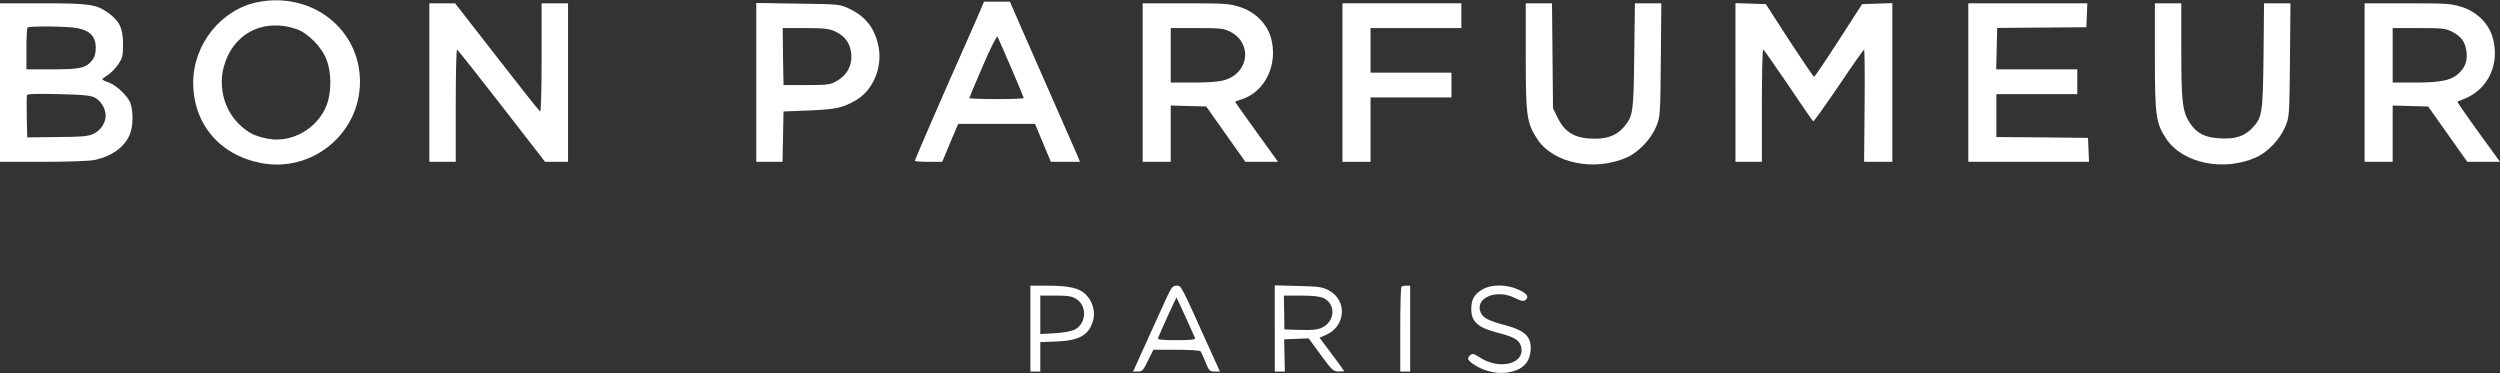
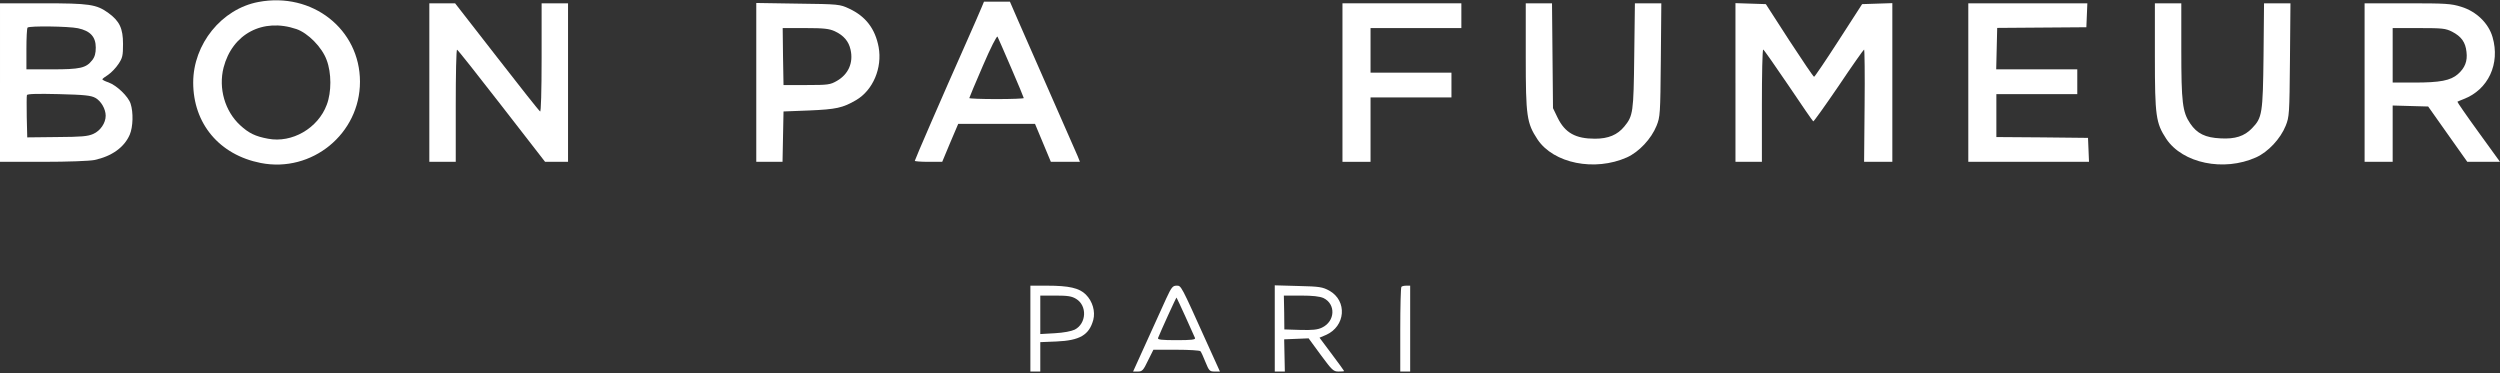
<svg xmlns="http://www.w3.org/2000/svg" version="1.0" width="1514pt" height="226pt" viewBox="0 0 1514 226" preserveAspectRatio="xMidYMid meet">
  <rect x="0" y="0" width="1514" height="226" fill="#333333" stroke="none" />
  <g transform="translate(0,226) scale(0.1,-0.1)" fill="#ffffff" stroke="none">
    <path d="M1565 2248 c-223 -42 -395 -255 -395 -488 0 -249 159 -438 409 -487 310 -61 601 177 601 492 0 318 -289 545 -615 483z m230 -164 c70 -24 155 -110 183 -187 30 -78 30 -195 1 -271 -53 -143 -211 -234 -356 -206 -76 14 -116 33 -169 82 -92 85 -132 223 -100 349 53 204 238 302 441 233z" fill="#ffffff" />
    <path d="M5944 2214 c-8 -20 -50 -116 -93 -213 -146 -328 -311 -709 -311 -715 0 -3 37 -6 83 -6 l83 0 48 115 49 115 232 0 233 0 48 -115 48 -115 88 0 88 0 -13 33 c-8 17 -80 181 -159 362 -80 182 -169 385 -199 453 l-53 122 -78 0 -79 0 -15 -36z m180 -366 c42 -97 76 -179 76 -182 0 -3 -74 -6 -165 -6 -91 0 -165 3 -165 6 0 3 37 91 82 195 48 112 85 184 89 177 4 -7 41 -93 83 -190z" fill="#ffffff" />
    <path d="M0 1760 l0 -480 260 0 c154 0 281 5 312 11 106 23 181 77 214 154 20 47 22 135 5 187 -14 44 -84 111 -134 129 -21 7 -37 15 -37 19 0 3 16 15 35 27 19 13 47 42 62 65 25 37 28 51 28 122 0 94 -21 138 -88 187 -73 53 -115 59 -399 59 l-258 0 0 -480z m472 329 c75 -16 108 -52 108 -117 0 -35 -6 -57 -22 -77 -37 -47 -72 -55 -243 -55 l-155 0 0 123 c0 68 3 127 7 130 11 11 248 8 305 -4z m106 -422 c34 -19 62 -67 62 -108 0 -44 -32 -91 -75 -110 -34 -15 -70 -18 -220 -19 l-180 -2 -3 123 c-1 68 -1 128 1 133 3 8 66 9 193 6 157 -4 195 -8 222 -23z" fill="#ffffff" />
    <path d="M2600 1760 l0 -480 80 0 80 0 0 340 c0 187 3 340 8 339 4 0 125 -153 270 -340 l263 -339 69 0 70 0 0 480 0 480 -80 0 -80 0 0 -331 c0 -206 -4 -328 -9 -324 -6 3 -124 152 -262 330 l-253 325 -78 0 -78 0 0 -480z" fill="#ffffff" />
    <path d="M4580 1761 l0 -481 80 0 79 0 3 153 3 152 155 6 c163 7 203 15 285 63 102 60 159 195 136 321 -21 111 -78 186 -179 233 -56 26 -61 27 -309 30 l-253 4 0 -481z m475 310 c54 -25 85 -61 96 -112 18 -79 -13 -149 -83 -189 -40 -23 -53 -25 -183 -25 l-140 0 -3 173 -2 172 137 0 c113 0 145 -4 178 -19z" fill="#ffffff" />
-     <path d="M6920 1760 l0 -480 85 0 85 0 0 170 0 171 107 -3 108 -3 118 -167 119 -168 99 0 99 0 -130 180 c-71 99 -130 181 -130 183 0 2 17 9 38 15 145 46 225 214 178 377 -25 84 -99 156 -191 184 -61 19 -92 21 -326 21 l-259 0 0 -480z m530 308 c136 -69 115 -249 -34 -293 -33 -10 -95 -15 -188 -15 l-138 0 0 165 0 165 158 0 c144 0 162 -2 202 -22z" fill="#ffffff" />
    <path d="M8130 1760 l0 -480 85 0 85 0 0 195 0 195 245 0 245 0 0 75 0 75 -245 0 -245 0 0 135 0 135 275 0 275 0 0 75 0 75 -360 0 -360 0 0 -480z" fill="#ffffff" />
    <path d="M9240 1916 c0 -361 6 -401 71 -500 97 -146 347 -196 542 -109 73 33 147 112 179 191 22 55 23 69 26 400 l3 342 -80 0 -80 0 -4 -317 c-4 -345 -7 -364 -60 -429 -42 -51 -97 -74 -178 -74 -117 0 -181 35 -226 127 l-28 58 -3 318 -3 317 -80 0 -79 0 0 -324z" fill="#ffffff" />
    <path d="M10510 1760 l0 -480 80 0 80 0 0 340 c0 187 3 340 8 340 4 -1 72 -98 152 -216 80 -119 148 -218 151 -219 3 -2 72 95 154 215 81 121 151 220 154 220 3 0 5 -153 3 -340 l-3 -340 86 0 85 0 0 480 0 481 -92 -3 -91 -3 -142 -220 c-78 -121 -145 -220 -149 -220 -4 0 -71 99 -150 220 l-142 220 -92 3 -92 3 0 -481z" fill="#ffffff" />
    <path d="M11920 1760 l0 -480 365 0 366 0 -3 73 -3 72 -277 3 -278 2 0 130 0 130 245 0 245 0 0 75 0 75 -245 0 -246 0 3 125 3 126 270 2 270 2 3 73 3 72 -361 0 -360 0 0 -480z" fill="#ffffff" />
    <path d="M13050 1916 c0 -359 6 -401 69 -497 99 -148 348 -200 544 -112 73 33 147 112 179 191 22 55 23 69 26 400 l3 342 -80 0 -80 0 -3 -317 c-4 -352 -8 -376 -70 -440 -46 -48 -102 -66 -190 -61 -92 4 -143 29 -184 90 -47 69 -54 128 -54 445 l0 283 -80 0 -80 0 0 -324z" fill="#ffffff" />
    <path d="M14320 1760 l0 -480 85 0 85 0 0 170 0 171 107 -3 108 -3 118 -167 119 -168 99 0 99 0 -131 181 c-72 99 -129 182 -127 183 2 1 19 9 38 16 149 57 222 214 175 375 -24 84 -98 156 -190 184 -61 19 -92 21 -326 21 l-259 0 0 -480z m530 308 c56 -29 81 -64 87 -122 7 -56 -9 -97 -52 -135 -45 -39 -108 -51 -265 -51 l-130 0 0 165 0 165 158 0 c144 0 162 -2 202 -22z" fill="#ffffff" />
    <path d="M6240 270 l0 -260 30 0 30 0 0 89 0 89 98 4 c141 6 198 39 223 131 13 51 -4 112 -45 153 -40 40 -102 54 -236 54 l-100 0 0 -260z m277 180 c68 -41 63 -149 -8 -186 -21 -10 -67 -19 -121 -22 l-88 -5 0 117 0 116 93 0 c74 0 98 -4 124 -20z" fill="#ffffff" />
    <path d="M7063 453 c-19 -43 -73 -160 -118 -260 l-83 -183 29 0 c26 0 33 7 61 66 l33 66 139 0 c76 0 142 -4 146 -9 4 -4 18 -34 30 -65 22 -54 26 -58 56 -58 l32 0 -78 172 c-161 357 -156 348 -185 348 -23 0 -31 -10 -62 -77z m117 -113 c28 -63 54 -121 57 -127 4 -10 -22 -13 -112 -13 -90 0 -116 3 -112 13 18 45 110 247 112 245 2 -2 26 -55 55 -118z" fill="#ffffff" />
    <path d="M7720 271 l0 -261 31 0 30 0 -2 98 -2 97 74 3 74 3 74 -101 c68 -92 76 -100 107 -100 19 0 34 1 34 3 0 2 -34 48 -75 103 l-74 99 38 16 c120 52 132 207 21 269 -41 22 -58 25 -187 28 l-143 4 0 -261z m295 184 c76 -37 71 -141 -9 -179 -27 -13 -58 -16 -132 -14 l-96 3 -1 103 -2 102 103 0 c73 0 114 -5 137 -15z" fill="#ffffff" />
    <path d="M8487 523 c-4 -3 -7 -120 -7 -260 l0 -253 30 0 30 0 0 260 0 260 -23 0 c-13 0 -27 -3 -30 -7z" fill="#ffffff" />
-     <path d="M8976 506 c-49 -29 -65 -59 -66 -117 0 -77 39 -113 160 -144 94 -24 127 -42 139 -76 38 -109 -124 -156 -250 -72 -32 21 -42 23 -54 13 -24 -20 -18 -33 28 -62 55 -35 126 -52 187 -45 100 12 150 62 150 151 0 70 -40 106 -152 136 -102 27 -136 44 -150 75 -41 90 93 148 207 90 36 -18 52 -21 62 -13 25 20 13 39 -39 63 -73 34 -167 35 -222 1z" fill="#ffffff" />
+     <path d="M8976 506 z" fill="#ffffff" />
  </g>
</svg>